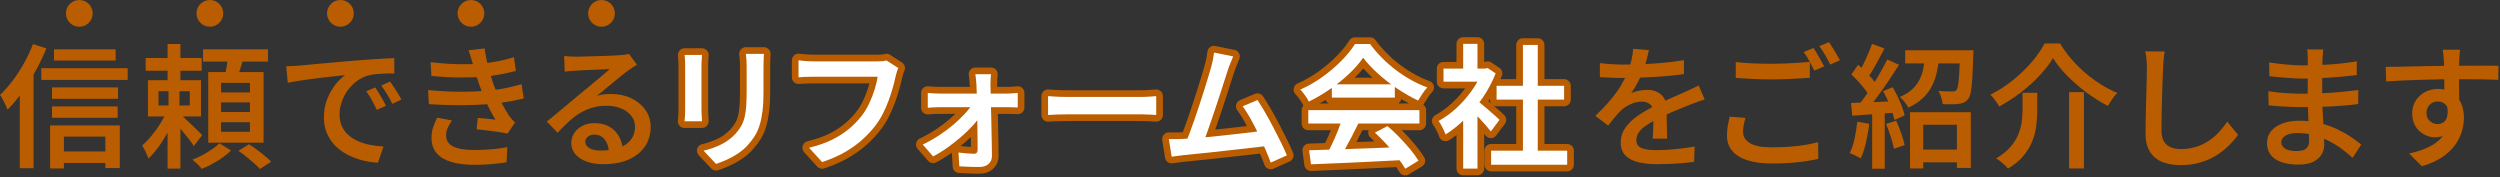
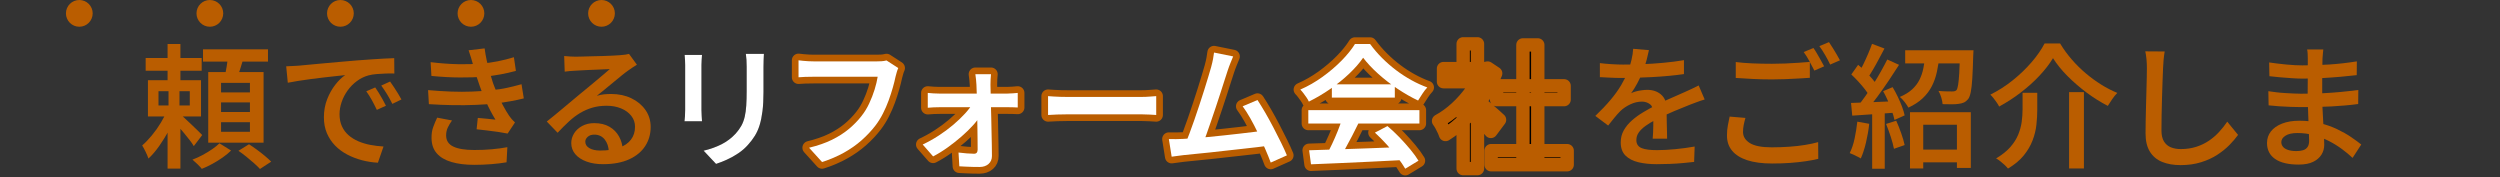
<svg xmlns="http://www.w3.org/2000/svg" width="748" height="53" viewBox="0 0 748 53" fill="none">
  <rect x="0" y="0" width="748" height="53" fill="#333333" stroke="none" />
  <g clip-path="url(#clip0_1_13)">
-     <path d="M9.88 13.199L13.88 14.479C12.97 16.719 11.9 18.959 10.66 21.199C9.42 23.439 8.09 25.549 6.68 27.539C5.27 29.529 3.8 31.279 2.28 32.799C2.15 32.449 1.95 31.999 1.68 31.439C1.41 30.879 1.13 30.319 0.84 29.759C0.55 29.199 0.27 28.749 0 28.399C1.31 27.169 2.57 25.749 3.8 24.119C5.03 22.489 6.16 20.749 7.2 18.879C8.24 17.009 9.13 15.119 9.88 13.199ZM5.92 24.039L10 19.959L10.04 19.999V50.319H5.92V24.039ZM12.36 20.399H38.2V23.919H12.36V20.399ZM15 37.519H35.84V50.279H31.52V40.879H19.12V50.399H15V37.519ZM15.56 26.159H35.32V29.559H15.56V26.159ZM15.56 31.839H35.2V35.239H15.56V31.839ZM16.16 14.759H34.6V18.119H16.16V14.759ZM17.28 45.319H33.6V48.759H17.28V45.319Z" fill="#BA5D00" />
    <path d="M50.1 32.8L52.82 34.08C52.21 35.63 51.45 37.24 50.56 38.92C49.67 40.6 48.69 42.19 47.64 43.68C46.59 45.17 45.51 46.43 44.42 47.44C44.23 46.88 43.95 46.21 43.58 45.44C43.21 44.67 42.86 44.03 42.54 43.52C43.5 42.69 44.47 41.68 45.46 40.48C46.45 39.28 47.35 38.01 48.16 36.66C48.97 35.31 49.62 34.03 50.1 32.8ZM43.58 17.36H60.34V21.16H43.58V17.36ZM44.26 24H60.14V34.84H44.26V24ZM47.42 27.28V31.56H56.78V27.28H47.42ZM50.14 13.16H53.98V26.16H50.14V13.16ZM50.42 25.96H53.7V33.52H53.98V50.44H50.14V33.52H50.42V25.96ZM53.78 34.08C54.1 34.32 54.58 34.73 55.22 35.32C55.86 35.91 56.53 36.54 57.24 37.22C57.95 37.9 58.61 38.53 59.22 39.12C59.83 39.71 60.26 40.13 60.5 40.4L57.98 43.72C57.69 43.19 57.27 42.57 56.72 41.88C56.17 41.19 55.59 40.47 54.98 39.72C54.37 38.97 53.77 38.27 53.18 37.6C52.59 36.93 52.11 36.37 51.74 35.92L53.78 34.08ZM65.66 42.88L69.14 45.04C68.45 45.73 67.61 46.43 66.62 47.12C65.63 47.81 64.6 48.45 63.52 49.04C62.44 49.63 61.39 50.12 60.38 50.52C60.06 50.12 59.63 49.65 59.08 49.12C58.53 48.59 58.03 48.13 57.58 47.76C58.59 47.39 59.61 46.93 60.62 46.38C61.63 45.83 62.59 45.25 63.48 44.64C64.37 44.03 65.1 43.44 65.66 42.88ZM60.74 14.76H80.18V18.44H60.74V14.76ZM62.3 21.56H78.86V42.68H62.3V21.56ZM66.14 24.8V27.64H74.78V24.8H66.14ZM66.14 30.64V33.52H74.78V30.64H66.14ZM66.14 36.56V39.44H74.78V36.56H66.14ZM68.22 16.72L72.9 17.28C72.55 18.48 72.19 19.67 71.8 20.86C71.41 22.05 71.06 23.07 70.74 23.92L67.14 23.24C67.38 22.31 67.6 21.23 67.8 20.02C68 18.81 68.14 17.71 68.22 16.72ZM71.34 45.12L74.5 43.16C75.25 43.64 76.04 44.19 76.88 44.8C77.72 45.41 78.51 46.03 79.26 46.66C80.01 47.29 80.63 47.85 81.14 48.36L77.78 50.56C77.33 50.05 76.74 49.48 76.02 48.84C75.3 48.2 74.53 47.55 73.7 46.88C72.87 46.21 72.09 45.63 71.34 45.12Z" fill="#BA5D00" />
    <path d="M85.63 19.838C86.4 19.808 87.14 19.778 87.83 19.738C88.52 19.698 89.07 19.668 89.47 19.638C90.24 19.558 91.23 19.468 92.43 19.358C93.63 19.248 95 19.128 96.53 18.978C98.06 18.828 99.7 18.688 101.43 18.538C103.16 18.388 104.95 18.238 106.79 18.078C108.2 17.968 109.59 17.868 110.95 17.778C112.31 17.688 113.59 17.608 114.79 17.538C115.99 17.468 117.04 17.428 117.95 17.398L117.99 21.998C117.27 21.968 116.44 21.968 115.49 21.998C114.54 22.028 113.61 22.078 112.69 22.158C111.77 22.238 110.95 22.368 110.23 22.558C108.98 22.908 107.82 23.478 106.75 24.278C105.68 25.078 104.76 26.018 103.99 27.098C103.22 28.178 102.62 29.328 102.21 30.558C101.8 31.788 101.59 32.988 101.59 34.158C101.59 35.548 101.83 36.758 102.31 37.798C102.79 38.838 103.45 39.728 104.29 40.458C105.13 41.188 106.11 41.798 107.23 42.278C108.35 42.758 109.55 43.118 110.83 43.358C112.11 43.598 113.42 43.758 114.75 43.838L113.07 48.678C111.44 48.598 109.85 48.348 108.29 47.938C106.73 47.528 105.26 46.958 103.89 46.238C102.52 45.518 101.31 44.628 100.27 43.558C99.23 42.488 98.41 41.258 97.81 39.858C97.21 38.458 96.91 36.878 96.91 35.118C96.91 33.148 97.24 31.328 97.89 29.678C98.54 28.028 99.36 26.578 100.33 25.338C101.3 24.098 102.28 23.148 103.27 22.478C102.5 22.558 101.56 22.658 100.45 22.778C99.34 22.898 98.15 23.028 96.87 23.178C95.59 23.328 94.3 23.488 92.99 23.658C91.68 23.828 90.44 24.008 89.25 24.198C88.06 24.388 87.02 24.568 86.11 24.758L85.63 19.838ZM112.27 26.158C112.59 26.608 112.95 27.168 113.35 27.818C113.75 28.468 114.14 29.128 114.51 29.798C114.88 30.468 115.2 31.078 115.47 31.638L112.75 32.878C112.24 31.808 111.74 30.828 111.25 29.938C110.76 29.048 110.2 28.168 109.59 27.318L112.27 26.158ZM116.71 24.398C117.03 24.848 117.4 25.388 117.83 26.018C118.26 26.648 118.67 27.288 119.07 27.958C119.47 28.628 119.82 29.228 120.11 29.758L117.39 31.078C116.86 30.008 116.33 29.048 115.81 28.198C115.29 27.348 114.71 26.478 114.07 25.598L116.71 24.398Z" fill="#BA5D00" />
    <path d="M128.08 26.96C130.45 27.17 132.75 27.32 134.96 27.4C137.17 27.48 139.26 27.48 141.22 27.4C143.18 27.32 144.95 27.2 146.52 27.04C148.6 26.85 150.42 26.58 151.98 26.22C153.54 25.86 154.89 25.52 156.04 25.2L156.72 29.44C155.57 29.73 154.27 30.01 152.8 30.28C151.33 30.55 149.79 30.77 148.16 30.96C146.48 31.15 144.55 31.29 142.38 31.38C140.21 31.47 137.92 31.5 135.52 31.46C133.12 31.42 130.72 31.32 128.32 31.16L128.08 26.96ZM128.84 18.6C131.72 18.95 134.41 19.15 136.9 19.2C139.39 19.25 141.68 19.2 143.76 19.04C145.55 18.91 147.27 18.67 148.92 18.34C150.57 18.01 152.19 17.6 153.76 17.12L154.36 21.2C152.95 21.6 151.41 21.95 149.74 22.26C148.07 22.57 146.4 22.8 144.72 22.96C142.67 23.12 140.29 23.19 137.6 23.18C134.91 23.17 132.07 23.01 129.08 22.72L128.84 18.6ZM135.24 36.04C134.76 36.71 134.35 37.4 134 38.12C133.65 38.84 133.48 39.64 133.48 40.52C133.48 42.04 134.19 43.15 135.6 43.84C137.01 44.53 139.12 44.88 141.92 44.88C143.79 44.88 145.54 44.81 147.18 44.66C148.82 44.51 150.36 44.31 151.8 44.04L151.56 48.56C150.17 48.8 148.64 48.99 146.96 49.12C145.28 49.25 143.6 49.32 141.92 49.32C139.28 49.32 137.01 49.04 135.1 48.48C133.19 47.92 131.73 47.06 130.7 45.9C129.67 44.74 129.15 43.24 129.12 41.4C129.09 40.15 129.25 39.03 129.6 38.06C129.95 37.09 130.35 36.13 130.8 35.2L135.24 36.04ZM141.52 19.28C141.33 18.56 141.13 17.85 140.9 17.16C140.67 16.47 140.44 15.76 140.2 15.04L145 14.48C145.16 15.71 145.37 16.93 145.64 18.14C145.91 19.35 146.21 20.53 146.54 21.66C146.87 22.79 147.2 23.87 147.52 24.88C147.87 25.81 148.29 26.87 148.8 28.04C149.31 29.21 149.87 30.37 150.48 31.52C151.09 32.67 151.72 33.72 152.36 34.68C152.6 35.03 152.86 35.36 153.14 35.68C153.42 36 153.73 36.32 154.08 36.64L151.88 39.96C151.13 39.8 150.21 39.64 149.12 39.48C148.03 39.32 146.91 39.17 145.76 39.04C144.61 38.91 143.56 38.79 142.6 38.68L142.96 35.28C143.84 35.36 144.79 35.45 145.82 35.54C146.85 35.63 147.65 35.72 148.24 35.8C147.17 34.04 146.25 32.29 145.46 30.54C144.67 28.79 144.03 27.17 143.52 25.68C143.2 24.75 142.92 23.92 142.68 23.2C142.44 22.48 142.23 21.81 142.06 21.18C141.89 20.55 141.71 19.92 141.52 19.28Z" fill="#BA5D00" />
    <path d="M168.8 16.761C169.33 16.811 169.91 16.861 170.52 16.901C171.13 16.941 171.69 16.961 172.2 16.961C172.63 16.961 173.28 16.951 174.16 16.921C175.04 16.891 176.03 16.871 177.12 16.841C178.21 16.811 179.31 16.791 180.42 16.761C181.53 16.731 182.52 16.691 183.4 16.641C184.28 16.591 184.95 16.551 185.4 16.521C186.15 16.471 186.74 16.411 187.18 16.341C187.62 16.271 187.96 16.201 188.2 16.121L190.56 19.361C190.13 19.631 189.69 19.911 189.24 20.201C188.79 20.491 188.35 20.801 187.92 21.121C187.39 21.491 186.73 21.991 185.96 22.621C185.19 23.251 184.36 23.931 183.48 24.661C182.6 25.391 181.73 26.111 180.88 26.801C180.03 27.491 179.25 28.121 178.56 28.681C179.31 28.441 180.03 28.291 180.74 28.221C181.45 28.151 182.16 28.121 182.88 28.121C185.12 28.121 187.13 28.551 188.9 29.401C190.67 30.251 192.08 31.421 193.12 32.901C194.16 34.381 194.68 36.081 194.68 38.001C194.68 40.111 194.14 42.001 193.06 43.681C191.98 45.361 190.38 46.691 188.26 47.661C186.14 48.631 183.52 49.121 180.4 49.121C178.56 49.121 176.93 48.861 175.5 48.341C174.07 47.821 172.95 47.091 172.14 46.141C171.33 45.191 170.92 44.081 170.92 42.801C170.92 41.761 171.21 40.791 171.78 39.881C172.35 38.971 173.16 38.241 174.2 37.681C175.24 37.121 176.44 36.841 177.8 36.841C179.61 36.841 181.14 37.211 182.38 37.941C183.62 38.671 184.57 39.651 185.24 40.881C185.91 42.111 186.27 43.431 186.32 44.841L182.16 45.441C182.11 43.921 181.69 42.681 180.92 41.721C180.15 40.761 179.11 40.281 177.8 40.281C177 40.281 176.35 40.491 175.86 40.921C175.37 41.351 175.12 41.841 175.12 42.401C175.12 43.201 175.53 43.841 176.34 44.321C177.15 44.801 178.23 45.041 179.56 45.041C181.8 45.041 183.7 44.761 185.26 44.201C186.82 43.641 188 42.831 188.8 41.761C189.6 40.691 190 39.411 190 37.921C190 36.691 189.63 35.611 188.88 34.661C188.13 33.711 187.12 32.971 185.84 32.441C184.56 31.911 183.12 31.641 181.52 31.641C179.92 31.641 178.51 31.831 177.2 32.221C175.89 32.611 174.67 33.151 173.52 33.841C172.37 34.531 171.26 35.381 170.18 36.381C169.1 37.381 167.99 38.491 166.84 39.721L163.6 36.361C164.35 35.771 165.19 35.091 166.12 34.321C167.05 33.551 168 32.761 168.96 31.961C169.92 31.161 170.83 30.401 171.68 29.681C172.53 28.961 173.25 28.361 173.84 27.881C174.4 27.431 175.07 26.881 175.84 26.241C176.61 25.601 177.41 24.931 178.24 24.241C179.07 23.551 179.85 22.891 180.6 22.261C181.35 21.631 181.96 21.111 182.44 20.681C182.04 20.681 181.49 20.701 180.8 20.741C180.11 20.781 179.35 20.811 178.52 20.841C177.69 20.871 176.87 20.901 176.04 20.941C175.21 20.981 174.45 21.021 173.74 21.061C173.03 21.101 172.47 21.131 172.04 21.161C171.53 21.191 171.01 21.221 170.46 21.261C169.91 21.301 169.41 21.361 168.96 21.441L168.8 16.761Z" fill="#BA5D00" />
    <path d="M493.36 15.002C493.2 15.752 492.98 16.692 492.7 17.822C492.42 18.952 492 20.232 491.44 21.642C491.01 22.682 490.5 23.762 489.9 24.882C489.3 26.002 488.68 27.002 488.04 27.882C488.44 27.672 488.93 27.492 489.5 27.342C490.07 27.192 490.66 27.082 491.26 27.002C491.86 26.922 492.4 26.882 492.88 26.882C494.53 26.882 495.91 27.352 497 28.302C498.09 29.252 498.64 30.612 498.64 32.402C498.64 32.932 498.64 33.592 498.66 34.362C498.68 35.132 498.69 35.952 498.7 36.802C498.71 37.652 498.73 38.492 498.76 39.302C498.79 40.112 498.8 40.842 498.8 41.482H494.48C494.53 41.002 494.57 40.432 494.6 39.782C494.63 39.132 494.64 38.432 494.66 37.702C494.68 36.972 494.68 36.272 494.68 35.602V33.802C494.68 32.552 494.33 31.672 493.64 31.162C492.95 30.652 492.16 30.402 491.28 30.402C490.11 30.402 488.94 30.672 487.78 31.222C486.62 31.772 485.64 32.432 484.84 33.202C484.25 33.792 483.67 34.442 483.08 35.162C482.49 35.882 481.85 36.682 481.16 37.562L477.32 34.682C479.08 33.002 480.6 31.402 481.88 29.882C483.16 28.362 484.23 26.872 485.08 25.422C485.93 23.972 486.63 22.562 487.16 21.202C487.56 20.112 487.89 18.992 488.16 17.842C488.43 16.692 488.59 15.612 488.64 14.602L493.36 15.002ZM478.68 18.882C479.72 19.012 480.89 19.122 482.2 19.202C483.51 19.282 484.65 19.322 485.64 19.322C487.4 19.322 489.33 19.282 491.42 19.202C493.51 19.122 495.63 18.982 497.76 18.782C499.89 18.582 501.92 18.322 503.84 18.002V22.162C502.43 22.372 500.91 22.552 499.28 22.702C497.65 22.852 496.01 22.972 494.34 23.062C492.67 23.152 491.07 23.222 489.54 23.262C488.01 23.302 486.63 23.322 485.4 23.322C484.84 23.322 484.18 23.322 483.42 23.302C482.66 23.292 481.87 23.252 481.04 23.202C480.21 23.152 479.43 23.112 478.68 23.082V18.882ZM510.04 29.762C509.64 29.872 509.18 30.012 508.66 30.202C508.14 30.392 507.61 30.582 507.08 30.782C506.55 30.982 506.07 31.162 505.64 31.322C504.31 31.852 502.75 32.492 500.98 33.222C499.21 33.952 497.39 34.802 495.52 35.762C494.27 36.402 493.2 37.042 492.32 37.682C491.44 38.322 490.77 38.982 490.3 39.662C489.83 40.342 489.6 41.082 489.6 41.882C489.6 42.492 489.73 43.002 490 43.402C490.27 43.802 490.67 44.112 491.2 44.322C491.73 44.532 492.39 44.692 493.16 44.782C493.93 44.872 494.81 44.922 495.8 44.922C497.45 44.922 499.3 44.822 501.34 44.622C503.38 44.422 505.28 44.162 507.04 43.842L506.88 48.442C505.97 48.552 504.87 48.662 503.58 48.782C502.29 48.902 500.95 48.992 499.58 49.042C498.21 49.092 496.91 49.122 495.68 49.122C493.65 49.122 491.82 48.932 490.2 48.542C488.57 48.152 487.29 47.492 486.34 46.542C485.39 45.592 484.92 44.282 484.92 42.602C484.92 41.272 485.23 40.062 485.84 38.982C486.45 37.902 487.27 36.912 488.28 36.022C489.29 35.132 490.4 34.322 491.62 33.602C492.83 32.882 494.03 32.212 495.2 31.602C496.45 30.962 497.6 30.412 498.64 29.942C499.68 29.472 500.65 29.052 501.54 28.662C502.43 28.272 503.29 27.892 504.12 27.522C504.84 27.202 505.54 26.882 506.22 26.562C506.9 26.242 507.57 25.912 508.24 25.562L510.04 29.762Z" fill="#BA5D00" />
    <path d="M522.23 35.282C522.02 36.032 521.84 36.742 521.71 37.422C521.58 38.102 521.51 38.792 521.51 39.482C521.51 40.842 522.19 41.952 523.55 42.802C524.91 43.652 527.08 44.082 530.07 44.082C531.88 44.082 533.64 44.022 535.33 43.902C537.02 43.782 538.61 43.602 540.09 43.362C541.57 43.122 542.87 42.842 543.99 42.522L544.03 47.522C542.94 47.792 541.68 48.032 540.25 48.242C538.82 48.452 537.27 48.622 535.59 48.742C533.91 48.862 532.12 48.922 530.23 48.922C527.27 48.922 524.79 48.592 522.79 47.942C520.79 47.292 519.28 46.342 518.25 45.102C517.22 43.862 516.71 42.352 516.71 40.562C516.71 39.442 516.8 38.402 516.99 37.442C517.18 36.482 517.35 35.632 517.51 34.882L522.23 35.282ZM519.34 18.562C520.81 18.752 522.45 18.882 524.28 18.962C526.11 19.042 528.06 19.082 530.14 19.082C531.45 19.082 532.78 19.052 534.14 19.002C535.5 18.952 536.82 18.872 538.1 18.782C539.38 18.692 540.51 18.602 541.5 18.522V23.282C540.59 23.332 539.49 23.402 538.2 23.482C536.91 23.562 535.56 23.632 534.16 23.682C532.76 23.732 531.43 23.762 530.18 23.762C528.1 23.762 526.17 23.712 524.4 23.622C522.63 23.532 520.94 23.432 519.34 23.322V18.562ZM542.58 14.362C542.93 14.842 543.29 15.412 543.68 16.082C544.07 16.752 544.45 17.412 544.82 18.082C545.19 18.752 545.51 19.332 545.78 19.842L542.86 21.122C542.43 20.292 541.93 19.352 541.36 18.282C540.79 17.212 540.22 16.312 539.66 15.562L542.58 14.362ZM547.23 12.602C547.58 13.112 547.96 13.692 548.37 14.362C548.78 15.032 549.18 15.692 549.57 16.342C549.96 16.992 550.27 17.562 550.51 18.042L547.59 19.322C547.19 18.472 546.69 17.522 546.09 16.482C545.49 15.442 544.91 14.552 544.35 13.802L547.23 12.602Z" fill="#BA5D00" />
    <path d="M555.711 36.401L559.271 37.041C559.061 38.961 558.731 40.851 558.291 42.701C557.851 44.551 557.331 46.121 556.751 47.401C556.481 47.241 556.151 47.061 555.751 46.861C555.351 46.661 554.941 46.461 554.531 46.261C554.121 46.061 553.751 45.911 553.431 45.801C554.041 44.601 554.531 43.161 554.891 41.481C555.251 39.801 555.521 38.111 555.711 36.401ZM553.831 30.801C555.641 30.751 557.801 30.671 560.311 30.561C562.821 30.451 565.361 30.351 567.951 30.241L567.911 33.641C565.481 33.831 563.071 34.001 560.671 34.161C558.271 34.321 556.111 34.471 554.191 34.601L553.831 30.801ZM553.911 22.281L555.951 19.401C556.671 19.991 557.401 20.651 558.151 21.401C558.901 22.151 559.581 22.891 560.211 23.621C560.831 24.351 561.321 25.011 561.671 25.601L559.431 28.921C559.111 28.281 558.641 27.571 558.031 26.781C557.411 25.991 556.751 25.211 556.031 24.421C555.311 23.631 554.601 22.921 553.911 22.281ZM564.671 17.801L568.191 19.401C567.231 20.921 566.181 22.521 565.051 24.201C563.921 25.881 562.781 27.491 561.651 29.021C560.521 30.551 559.441 31.911 558.431 33.081L555.911 31.681C556.661 30.771 557.431 29.751 558.231 28.601C559.031 27.451 559.821 26.251 560.611 25.001C561.401 23.751 562.141 22.501 562.831 21.261C563.521 20.021 564.141 18.871 564.671 17.801ZM560.111 13.121L563.831 14.521C563.301 15.511 562.741 16.551 562.171 17.641C561.601 18.731 561.021 19.771 560.451 20.741C559.881 21.711 559.331 22.571 558.831 23.321L555.951 22.081C556.461 21.281 556.961 20.361 557.471 19.321C557.981 18.281 558.461 17.211 558.931 16.121C559.401 15.031 559.791 14.031 560.111 13.121ZM560.151 32.641H563.911V50.481H560.151V32.641ZM563.431 27.281L566.271 26.081C566.801 26.961 567.321 27.911 567.811 28.941C568.301 29.971 568.731 30.961 569.091 31.921C569.451 32.881 569.711 33.751 569.871 34.521L566.831 35.881C566.671 35.111 566.421 34.231 566.071 33.241C565.721 32.251 565.321 31.231 564.871 30.181C564.411 29.131 563.941 28.161 563.431 27.281ZM564.311 37.081L567.351 36.121C567.861 37.241 568.351 38.481 568.831 39.841C569.311 41.201 569.661 42.391 569.871 43.401L566.671 44.521C566.481 43.511 566.161 42.311 565.711 40.921C565.251 39.531 564.791 38.251 564.311 37.081ZM576.031 16.601H580.271C580.111 18.281 579.861 19.891 579.531 21.441C579.201 22.991 578.701 24.421 578.031 25.741C577.361 27.061 576.461 28.271 575.311 29.361C574.161 30.451 572.721 31.401 570.991 32.201C570.721 31.691 570.341 31.131 569.851 30.501C569.361 29.871 568.881 29.371 568.431 29.001C569.951 28.361 571.181 27.601 572.131 26.721C573.081 25.841 573.811 24.871 574.331 23.821C574.851 22.771 575.231 21.631 575.471 20.421C575.711 19.211 575.901 17.931 576.031 16.601ZM570.031 15.041H588.431V18.961H570.031V15.041ZM571.471 33.561H589.671V50.241H585.511V37.321H575.431V50.401H571.471V33.561ZM573.471 44.761H587.551V48.561H573.471V44.761ZM586.471 15.041H590.471C590.441 15.841 590.421 16.361 590.391 16.601C590.311 19.401 590.221 21.691 590.111 23.461C590.001 25.231 589.851 26.601 589.651 27.561C589.451 28.521 589.191 29.211 588.871 29.641C588.471 30.121 588.051 30.461 587.611 30.661C587.171 30.861 586.631 31.001 585.991 31.081C585.481 31.161 584.801 31.201 583.951 31.201C583.101 31.201 582.191 31.191 581.231 31.161C581.181 30.551 581.041 29.871 580.811 29.121C580.581 28.371 580.311 27.731 579.991 27.201C580.841 27.281 581.651 27.331 582.411 27.341C583.171 27.351 583.721 27.361 584.071 27.361C584.391 27.361 584.641 27.331 584.831 27.281C585.021 27.231 585.201 27.121 585.391 26.961C585.581 26.691 585.741 26.171 585.871 25.381C586.001 24.591 586.121 23.411 586.211 21.841C586.301 20.271 586.391 18.201 586.471 15.641V15.041Z" fill="#BA5D00" />
    <path d="M614.26 17.4C613.22 19.13 611.87 20.88 610.22 22.64C608.57 24.4 606.71 26.07 604.64 27.66C602.57 29.25 600.41 30.65 598.14 31.88C597.98 31.53 597.75 31.14 597.44 30.7C597.13 30.26 596.82 29.83 596.48 29.4C596.15 28.97 595.82 28.61 595.5 28.32C597.87 27.15 600.11 25.71 602.22 24.02C604.33 22.33 606.21 20.52 607.86 18.6C609.51 16.68 610.81 14.81 611.74 13H616.38C617.39 14.68 618.55 16.27 619.86 17.78C621.16 19.29 622.56 20.67 624.04 21.92C625.52 23.17 627.06 24.3 628.66 25.3C630.26 26.3 631.87 27.13 633.5 27.8C632.97 28.33 632.46 28.95 631.98 29.66C631.5 30.37 631.06 31.04 630.66 31.68C628.53 30.59 626.42 29.27 624.34 27.72C622.26 26.17 620.34 24.51 618.58 22.74C616.82 20.97 615.38 19.19 614.26 17.4ZM605.15 27.76H609.55V32.92C609.55 34.33 609.46 35.81 609.29 37.36C609.12 38.91 608.74 40.45 608.15 42C607.56 43.55 606.69 45.04 605.53 46.48C604.37 47.92 602.79 49.24 600.79 50.44C600.55 50.12 600.22 49.77 599.81 49.38C599.4 48.99 598.96 48.62 598.51 48.26C598.06 47.9 597.63 47.61 597.23 47.4C599.02 46.33 600.44 45.2 601.49 44C602.54 42.8 603.33 41.56 603.85 40.28C604.37 39 604.72 37.73 604.89 36.48C605.06 35.23 605.15 34 605.15 32.8V27.76ZM619.07 27.56H623.51V50.4H619.07V27.56Z" fill="#BA5D00" />
    <path d="M647.67 15.403C647.54 16.173 647.43 17.003 647.35 17.883C647.27 18.763 647.22 19.593 647.19 20.363C647.14 21.453 647.08 22.793 647.03 24.383C646.98 25.973 646.92 27.643 646.87 29.403C646.82 31.163 646.78 32.893 646.75 34.583C646.72 36.273 646.71 37.773 646.71 39.083C646.71 40.393 646.96 41.533 647.47 42.343C647.98 43.153 648.66 43.733 649.53 44.083C650.4 44.433 651.39 44.603 652.51 44.603C654.19 44.603 655.73 44.373 657.13 43.923C658.53 43.473 659.79 42.863 660.91 42.103C662.03 41.343 663.04 40.473 663.95 39.483C664.86 38.493 665.67 37.473 666.39 36.403L669.63 40.363C668.96 41.293 668.11 42.293 667.09 43.343C666.06 44.393 664.84 45.383 663.43 46.303C662.02 47.223 660.39 47.973 658.55 48.543C656.71 49.113 654.67 49.403 652.43 49.403C650.32 49.403 648.48 49.083 646.91 48.443C645.34 47.803 644.12 46.783 643.25 45.383C642.38 43.983 641.95 42.163 641.95 39.923C641.95 38.833 641.96 37.573 641.99 36.143C642.02 34.713 642.05 33.243 642.09 31.723C642.13 30.203 642.17 28.713 642.21 27.243C642.25 25.783 642.28 24.443 642.31 23.243C642.34 22.043 642.35 21.083 642.35 20.363C642.35 19.453 642.31 18.573 642.23 17.723C642.15 16.873 642.03 16.083 641.87 15.363L647.67 15.403Z" fill="#BA5D00" />
    <path d="M695.13 14.801C695.1 15.171 695.06 15.591 695.01 16.061C694.96 16.531 694.92 17.031 694.89 17.561C694.89 18.071 694.88 18.751 694.85 19.621C694.82 20.491 694.81 21.441 694.81 22.481V28.441C694.81 29.611 694.84 30.901 694.89 32.301C694.94 33.701 695.02 35.101 695.11 36.501C695.2 37.901 695.28 39.191 695.33 40.381C695.38 41.571 695.41 42.551 695.41 43.321C695.41 44.391 695.14 45.371 694.59 46.261C694.04 47.151 693.21 47.871 692.09 48.421C690.97 48.971 689.53 49.241 687.77 49.241C684.68 49.241 682.32 48.681 680.71 47.561C679.1 46.441 678.29 44.851 678.29 42.801C678.29 41.471 678.68 40.311 679.45 39.321C680.22 38.331 681.34 37.551 682.79 36.981C684.24 36.411 685.97 36.121 687.97 36.121C690.13 36.121 692.16 36.351 694.05 36.821C695.94 37.291 697.68 37.891 699.25 38.641C700.82 39.391 702.22 40.171 703.43 41.001C704.64 41.831 705.66 42.571 706.49 43.241L703.89 47.241C702.96 46.361 701.9 45.481 700.71 44.601C699.52 43.721 698.23 42.921 696.83 42.201C695.43 41.481 693.94 40.901 692.37 40.461C690.8 40.021 689.13 39.801 687.37 39.801C685.82 39.801 684.64 40.071 683.81 40.601C682.98 41.131 682.57 41.771 682.57 42.521C682.57 43.051 682.74 43.521 683.07 43.921C683.4 44.321 683.91 44.631 684.59 44.861C685.27 45.091 686.12 45.201 687.13 45.201C687.88 45.201 688.53 45.111 689.09 44.941C689.65 44.771 690.09 44.451 690.41 44.001C690.73 43.551 690.89 42.921 690.89 42.121C690.89 41.481 690.86 40.591 690.81 39.461C690.76 38.331 690.71 37.091 690.67 35.741C690.63 34.391 690.58 33.071 690.53 31.781C690.48 30.491 690.45 29.371 690.45 28.441C690.45 27.511 690.45 26.521 690.47 25.481C690.48 24.441 690.49 23.421 690.49 22.421V17.441C690.49 17.071 690.48 16.611 690.45 16.081C690.42 15.551 690.37 15.121 690.29 14.801H695.13ZM678.69 27.281C679.36 27.391 680.13 27.491 681.01 27.601C681.89 27.711 682.8 27.791 683.73 27.841C684.66 27.891 685.54 27.941 686.37 27.981C687.2 28.021 687.89 28.041 688.45 28.041C690.77 28.041 692.91 27.991 694.87 27.901C696.83 27.811 698.7 27.671 700.47 27.501C702.24 27.331 703.96 27.131 705.61 26.921L705.57 31.121C704.21 31.311 702.88 31.451 701.57 31.561C700.26 31.671 698.94 31.761 697.61 31.841C696.28 31.921 694.86 31.971 693.35 32.001C691.84 32.031 690.2 32.041 688.41 32.041C687.61 32.041 686.62 32.021 685.45 31.981C684.28 31.941 683.1 31.881 681.91 31.801C680.72 31.721 679.68 31.631 678.77 31.521L678.69 27.281ZM678.93 18.681C679.62 18.791 680.41 18.891 681.29 19.001C682.17 19.111 683.08 19.211 684.01 19.301C684.94 19.391 685.83 19.461 686.67 19.501C687.51 19.541 688.25 19.561 688.89 19.561C691.56 19.561 694.23 19.471 696.91 19.301C699.59 19.131 702.34 18.811 705.17 18.361L705.13 22.481C703.74 22.641 702.16 22.801 700.39 22.961C698.62 23.121 696.75 23.251 694.79 23.361C692.83 23.471 690.88 23.521 688.93 23.521C688.07 23.521 687.04 23.481 685.81 23.401C684.58 23.321 683.36 23.231 682.13 23.121C680.9 23.011 679.86 22.911 679.01 22.801L678.93 18.681Z" fill="#BA5D00" />
-     <path d="M713.811 20.003C714.981 20.003 716.301 19.993 717.751 19.963C719.201 19.933 720.741 19.903 722.351 19.863C723.961 19.823 725.561 19.793 727.151 19.763C728.741 19.733 730.231 19.713 731.631 19.703C733.031 19.693 734.281 19.683 735.371 19.683C736.461 19.683 737.571 19.683 738.771 19.663C739.971 19.653 741.141 19.643 742.271 19.643C743.401 19.643 744.441 19.643 745.371 19.663C746.301 19.673 747.021 19.683 747.531 19.683L747.491 23.883C746.291 23.833 744.681 23.783 742.671 23.743C740.661 23.703 738.181 23.683 735.251 23.683C733.461 23.683 731.631 23.703 729.751 23.743C727.871 23.783 726.001 23.833 724.151 23.883C722.301 23.933 720.511 24.003 718.791 24.083C717.071 24.163 715.451 24.253 713.931 24.363L713.811 20.003ZM735.291 31.803C735.291 33.853 735.021 35.573 734.491 36.943C733.961 38.313 733.201 39.353 732.211 40.043C731.221 40.733 730.001 41.083 728.531 41.083C727.751 41.083 726.961 40.933 726.151 40.623C725.341 40.313 724.601 39.863 723.931 39.263C723.261 38.663 722.731 37.913 722.331 37.023C721.931 36.133 721.731 35.093 721.731 33.923C721.731 32.453 722.081 31.173 722.791 30.083C723.501 28.993 724.441 28.133 725.611 27.523C726.781 26.913 728.061 26.603 729.451 26.603C731.161 26.603 732.581 26.983 733.731 27.743C734.881 28.503 735.741 29.533 736.331 30.823C736.921 32.113 737.211 33.593 737.211 35.243C737.211 36.553 737.001 37.913 736.591 39.323C736.181 40.733 735.491 42.103 734.531 43.423C733.571 44.743 732.281 45.953 730.671 47.043C729.061 48.133 727.041 49.033 724.611 49.723L720.811 45.923C722.541 45.553 724.141 45.073 725.591 44.483C727.041 43.893 728.311 43.153 729.391 42.263C730.471 41.373 731.301 40.293 731.891 39.043C732.481 37.793 732.771 36.293 732.771 34.563C732.771 33.123 732.441 32.063 731.791 31.383C731.141 30.703 730.331 30.363 729.371 30.363C728.811 30.363 728.271 30.493 727.751 30.763C727.231 31.033 726.811 31.423 726.491 31.943C726.171 32.463 726.011 33.093 726.011 33.843C726.011 34.853 726.351 35.653 727.031 36.243C727.711 36.833 728.491 37.123 729.371 37.123C730.091 37.123 730.711 36.913 731.231 36.503C731.751 36.093 732.101 35.413 732.271 34.463C732.441 33.513 732.341 32.283 731.971 30.763L735.291 31.803ZM736.051 14.883C736.021 15.073 735.991 15.383 735.951 15.823C735.911 16.263 735.881 16.703 735.851 17.123C735.821 17.553 735.811 17.853 735.811 18.043C735.781 18.573 735.761 19.293 735.751 20.183C735.741 21.073 735.731 22.063 735.731 23.143C735.731 24.223 735.731 25.313 735.751 26.403C735.761 27.493 735.781 28.523 735.791 29.483C735.801 30.443 735.811 31.243 735.811 31.883L731.371 30.243V28.323C731.371 27.493 731.371 26.583 731.351 25.583C731.331 24.583 731.321 23.593 731.311 22.603C731.301 21.613 731.281 20.723 731.271 19.923C731.261 19.123 731.241 18.513 731.211 18.083C731.161 17.363 731.101 16.703 731.031 16.103C730.961 15.503 730.901 15.093 730.851 14.883H736.051Z" fill="#BA5D00" />
    <path d="M210.04 16.441C210.01 16.891 209.98 17.361 209.94 17.841C209.9 18.321 209.88 18.851 209.88 19.441V32.921C209.88 33.431 209.9 34.001 209.94 34.641C209.98 35.281 210.01 35.831 210.04 36.281H204.8C204.85 35.931 204.9 35.431 204.94 34.781C204.98 34.131 205 33.491 205 32.881V19.441C205 19.091 204.99 18.621 204.96 18.021C204.93 17.421 204.89 16.891 204.84 16.441H210.04ZM228.56 16.121C228.53 16.651 228.51 17.241 228.48 17.881C228.45 18.521 228.44 19.211 228.44 19.961V27.481C228.44 29.691 228.34 31.611 228.14 33.221C227.94 34.831 227.65 36.241 227.28 37.441C226.91 38.641 226.43 39.701 225.86 40.621C225.29 41.541 224.63 42.411 223.88 43.241C223.03 44.231 222.03 45.101 220.9 45.861C219.77 46.621 218.62 47.261 217.46 47.781C216.3 48.301 215.23 48.721 214.24 49.041L210.52 45.081C212.47 44.631 214.25 43.991 215.86 43.181C217.47 42.371 218.89 41.291 220.12 39.961C220.81 39.191 221.38 38.401 221.82 37.601C222.26 36.801 222.59 35.911 222.82 34.921C223.05 33.931 223.2 32.811 223.28 31.561C223.36 30.311 223.4 28.851 223.4 27.201V19.961C223.4 19.211 223.38 18.521 223.34 17.881C223.3 17.241 223.24 16.651 223.16 16.121H228.56Z" fill="black" />
    <path d="M268.76 20.363C268.6 20.713 268.45 21.113 268.32 21.563C268.19 22.013 268.07 22.453 267.96 22.883C267.75 23.893 267.47 25.013 267.12 26.243C266.77 27.473 266.36 28.743 265.88 30.063C265.4 31.383 264.83 32.683 264.18 33.963C263.53 35.243 262.79 36.433 261.96 37.523C260.76 39.093 259.37 40.573 257.8 41.963C256.23 43.353 254.46 44.593 252.5 45.683C250.54 46.773 248.36 47.713 245.96 48.483L242.08 44.203C244.72 43.563 247 42.773 248.92 41.823C250.84 40.873 252.52 39.803 253.96 38.603C255.4 37.403 256.65 36.123 257.72 34.763C258.63 33.613 259.41 32.353 260.06 30.963C260.71 29.573 261.25 28.193 261.68 26.803C262.11 25.413 262.41 24.133 262.6 22.963H243.44C242.56 22.963 241.71 22.973 240.9 23.003C240.09 23.033 239.43 23.073 238.92 23.123V18.043C239.32 18.093 239.79 18.153 240.32 18.203C240.85 18.253 241.4 18.293 241.96 18.323C242.52 18.353 243.01 18.363 243.44 18.363H262.4C262.77 18.363 263.22 18.353 263.74 18.323C264.26 18.293 264.76 18.213 265.24 18.083L268.76 20.363Z" fill="black" />
    <path d="M276.069 43.239C277.669 42.489 279.249 41.609 280.809 40.599C282.369 39.589 283.829 38.509 285.189 37.359C286.549 36.209 287.739 35.069 288.769 33.939C289.799 32.809 290.589 31.749 291.149 30.759H293.469L293.549 34.239C293.019 35.199 292.239 36.249 291.229 37.379C290.219 38.509 289.039 39.659 287.709 40.819C286.379 41.979 284.979 43.079 283.529 44.119C282.079 45.159 280.629 46.049 279.189 46.799L276.069 43.239ZM277.589 27.799C278.069 27.849 278.639 27.899 279.289 27.939C279.939 27.979 280.519 27.999 281.029 27.999H301.389C301.899 27.999 302.459 27.969 303.089 27.919C303.719 27.869 304.189 27.829 304.509 27.799V32.159C304.079 32.129 303.589 32.109 303.029 32.099C302.469 32.089 301.989 32.079 301.589 32.079H281.149C280.589 32.079 279.989 32.089 279.349 32.119C278.709 32.149 278.119 32.189 277.589 32.239V27.799ZM296.509 22.199C296.459 22.649 296.419 23.159 296.389 23.719C296.359 24.279 296.349 24.829 296.349 25.359C296.379 26.129 296.399 27.059 296.409 28.139C296.419 29.219 296.449 30.379 296.489 31.619C296.529 32.859 296.559 34.149 296.589 35.479C296.619 36.809 296.639 38.139 296.669 39.459C296.699 40.779 296.719 42.049 296.749 43.279C296.779 44.509 296.789 45.639 296.789 46.679C296.789 47.669 296.449 48.459 295.769 49.059C295.089 49.659 294.199 49.959 293.109 49.959C292.519 49.959 291.859 49.959 291.129 49.939C290.399 49.929 289.679 49.899 288.969 49.859C288.259 49.819 287.619 49.789 287.029 49.759L286.789 45.639C287.589 45.749 288.429 45.829 289.309 45.899C290.189 45.969 290.899 45.999 291.429 45.999C291.799 45.999 292.079 45.889 292.249 45.679C292.419 45.469 292.509 45.159 292.509 44.759C292.509 44.009 292.509 43.129 292.489 42.099C292.479 41.069 292.459 39.969 292.449 38.779C292.439 37.589 292.419 36.379 292.389 35.139C292.359 33.899 292.339 32.679 292.329 31.479C292.319 30.279 292.289 29.149 292.249 28.099C292.209 27.049 292.179 26.129 292.149 25.359C292.119 24.909 292.079 24.389 292.029 23.819C291.979 23.249 291.909 22.709 291.829 22.199H296.509Z" fill="black" />
    <path d="M313.58 28.762C314.03 28.792 314.61 28.832 315.32 28.882C316.03 28.932 316.77 28.972 317.54 28.982C318.31 28.992 319.05 29.002 319.74 29.002H341.38C342.34 29.002 343.21 28.972 344 28.902C344.79 28.832 345.43 28.792 345.94 28.762V34.402C345.49 34.372 344.83 34.332 343.96 34.282C343.09 34.232 342.23 34.202 341.38 34.202H319.74C318.62 34.202 317.49 34.222 316.36 34.262C315.23 34.302 314.3 34.352 313.58 34.402V28.762Z" fill="black" />
-     <path d="M353.92 41.563C354.85 41.513 355.98 41.433 357.3 41.343C358.62 41.253 360.04 41.133 361.56 40.983C363.08 40.833 364.64 40.673 366.24 40.503C367.84 40.333 369.4 40.153 370.92 39.983C372.44 39.813 373.85 39.643 375.14 39.483C376.43 39.323 377.53 39.173 378.44 39.043L379.56 43.603C378.6 43.733 377.43 43.883 376.06 44.043C374.69 44.203 373.21 44.373 371.62 44.543C370.03 44.713 368.41 44.893 366.76 45.083C365.11 45.273 363.49 45.453 361.92 45.623C360.35 45.793 358.89 45.943 357.56 46.063C356.23 46.183 355.11 46.293 354.2 46.403C353.69 46.453 353.12 46.533 352.48 46.623C351.84 46.713 351.2 46.803 350.56 46.883L349.72 41.603C350.39 41.633 351.1 41.633 351.86 41.623C352.62 41.613 353.31 41.593 353.92 41.563ZM368.96 16.883C368.72 17.473 368.46 18.103 368.18 18.783C367.9 19.463 367.61 20.243 367.32 21.123C367.08 21.843 366.77 22.793 366.4 23.963C366.03 25.133 365.61 26.423 365.16 27.823C364.71 29.223 364.23 30.663 363.74 32.143C363.25 33.623 362.76 35.053 362.28 36.443C361.8 37.833 361.36 39.093 360.96 40.223C360.56 41.353 360.21 42.253 359.92 42.923L354.64 43.123C354.99 42.273 355.39 41.233 355.86 40.003C356.33 38.773 356.81 37.433 357.32 35.963C357.83 34.493 358.33 32.993 358.84 31.463C359.35 29.933 359.83 28.443 360.28 27.003C360.73 25.563 361.14 24.243 361.5 23.043C361.86 21.843 362.15 20.873 362.36 20.123C362.63 19.133 362.82 18.313 362.94 17.663C363.06 17.013 363.16 16.363 363.24 15.723L368.96 16.883ZM376.24 29.923C376.96 31.013 377.73 32.273 378.56 33.703C379.39 35.133 380.21 36.623 381.02 38.183C381.83 39.743 382.59 41.243 383.3 42.683C384.01 44.123 384.59 45.393 385.04 46.483L380.2 48.643C379.77 47.473 379.23 46.113 378.56 44.583C377.89 43.053 377.18 41.483 376.42 39.883C375.66 38.283 374.88 36.773 374.08 35.363C373.28 33.953 372.52 32.763 371.8 31.803L376.24 29.923Z" fill="black" />
+     <path d="M353.92 41.563C354.85 41.513 355.98 41.433 357.3 41.343C358.62 41.253 360.04 41.133 361.56 40.983C363.08 40.833 364.64 40.673 366.24 40.503C367.84 40.333 369.4 40.153 370.92 39.983C372.44 39.813 373.85 39.643 375.14 39.483C376.43 39.323 377.53 39.173 378.44 39.043L379.56 43.603C378.6 43.733 377.43 43.883 376.06 44.043C374.69 44.203 373.21 44.373 371.62 44.543C370.03 44.713 368.41 44.893 366.76 45.083C365.11 45.273 363.49 45.453 361.92 45.623C360.35 45.793 358.89 45.943 357.56 46.063C356.23 46.183 355.11 46.293 354.2 46.403C353.69 46.453 353.12 46.533 352.48 46.623C351.84 46.713 351.2 46.803 350.56 46.883L349.72 41.603C350.39 41.633 351.1 41.633 351.86 41.623C352.62 41.613 353.31 41.593 353.92 41.563ZM368.96 16.883C368.72 17.473 368.46 18.103 368.18 18.783C367.9 19.463 367.61 20.243 367.32 21.123C367.08 21.843 366.77 22.793 366.4 23.963C366.03 25.133 365.61 26.423 365.16 27.823C364.71 29.223 364.23 30.663 363.74 32.143C363.25 33.623 362.76 35.053 362.28 36.443C361.8 37.833 361.36 39.093 360.96 40.223C360.56 41.353 360.21 42.253 359.92 42.923L354.64 43.123C354.99 42.273 355.39 41.233 355.86 40.003C356.33 38.773 356.81 37.433 357.32 35.963C359.35 29.933 359.83 28.443 360.28 27.003C360.73 25.563 361.14 24.243 361.5 23.043C361.86 21.843 362.15 20.873 362.36 20.123C362.63 19.133 362.82 18.313 362.94 17.663C363.06 17.013 363.16 16.363 363.24 15.723L368.96 16.883ZM376.24 29.923C376.96 31.013 377.73 32.273 378.56 33.703C379.39 35.133 380.21 36.623 381.02 38.183C381.83 39.743 382.59 41.243 383.3 42.683C384.01 44.123 384.59 45.393 385.04 46.483L380.2 48.643C379.77 47.473 379.23 46.113 378.56 44.583C377.89 43.053 377.18 41.483 376.42 39.883C375.66 38.283 374.88 36.773 374.08 35.363C373.28 33.953 372.52 32.763 371.8 31.803L376.24 29.923Z" fill="black" />
    <path d="M407.85 17.28C406.78 18.83 405.4 20.41 403.71 22.02C402.02 23.63 400.13 25.16 398.05 26.6C395.97 28.04 393.82 29.31 391.61 30.4C391.45 30.03 391.22 29.63 390.93 29.2C390.64 28.77 390.33 28.35 390.01 27.92C389.69 27.49 389.37 27.12 389.05 26.8C391.37 25.79 393.58 24.52 395.69 23C397.8 21.48 399.7 19.86 401.39 18.14C403.08 16.42 404.42 14.76 405.41 13.16H409.93C411 14.63 412.19 16.02 413.51 17.34C414.83 18.66 416.23 19.88 417.71 21C419.19 22.12 420.72 23.11 422.29 23.98C423.86 24.85 425.45 25.57 427.05 26.16C426.54 26.69 426.06 27.32 425.59 28.04C425.12 28.76 424.69 29.44 424.29 30.08C422.26 29.12 420.21 27.95 418.13 26.56C416.05 25.17 414.12 23.67 412.33 22.06C410.54 20.45 409.05 18.85 407.85 17.28ZM391.45 32.96H424.69V36.96H391.45V32.96ZM391.69 44.96C394.06 44.88 396.81 44.79 399.93 44.7C403.05 44.61 406.34 44.49 409.81 44.36C413.28 44.23 416.7 44.09 420.09 43.96L419.97 47.88C416.66 48.07 413.34 48.23 409.99 48.38C406.64 48.53 403.45 48.67 400.41 48.82C397.37 48.97 394.65 49.08 392.25 49.16L391.69 44.96ZM401.57 35.56L406.45 36.88C405.84 38.13 405.19 39.42 404.51 40.74C403.83 42.06 403.15 43.33 402.47 44.54C401.79 45.75 401.14 46.83 400.53 47.76L396.77 46.52C397.36 45.51 397.95 44.37 398.55 43.1C399.15 41.83 399.72 40.53 400.25 39.2C400.78 37.87 401.22 36.65 401.57 35.56ZM398.49 25.24H417.33V29.2H398.49V25.24ZM411.37 39.68L415.13 37.72C416.36 38.76 417.56 39.89 418.73 41.1C419.9 42.31 420.99 43.53 421.99 44.74C422.99 45.95 423.8 47.07 424.41 48.08L420.45 50.48C419.86 49.47 419.08 48.33 418.11 47.06C417.14 45.79 416.06 44.51 414.89 43.22C413.72 41.93 412.54 40.75 411.37 39.68Z" fill="black" />
    <path d="M443.5 20.521H444.34L445.1 20.361L447.5 21.961C446.49 24.521 445.19 26.961 443.6 29.281C442.01 31.601 440.26 33.701 438.34 35.581C436.42 37.461 434.47 39.011 432.5 40.241C432.37 39.841 432.18 39.381 431.94 38.861C431.7 38.341 431.45 37.841 431.18 37.361C430.91 36.881 430.66 36.491 430.42 36.201C432.26 35.211 434.03 33.931 435.74 32.361C437.45 30.791 438.98 29.051 440.34 27.141C441.7 25.231 442.75 23.291 443.5 21.321V20.521ZM431.9 20.521H445.06V24.441H431.9V20.521ZM437.78 13.121H442.06V22.361H437.78V13.121ZM437.78 33.721L442.06 28.641V50.441H437.78V33.721ZM441.62 29.841C441.97 30.081 442.47 30.471 443.14 31.021C443.81 31.571 444.51 32.171 445.26 32.821C446.01 33.471 446.69 34.071 447.32 34.621C447.95 35.171 448.39 35.571 448.66 35.841L446.06 39.321C445.69 38.841 445.21 38.261 444.62 37.581C444.03 36.901 443.41 36.211 442.74 35.501C442.07 34.791 441.43 34.131 440.82 33.501C440.21 32.871 439.69 32.361 439.26 31.961L441.62 29.841ZM446.14 45.081H468.9V49.281H446.14V45.081ZM447.78 25.681H467.98V29.801H447.78V25.681ZM455.66 13.441H460.1V47.121H455.66V13.441Z" fill="black" />
-     <path d="M210.04 16.441C210.01 16.891 209.98 17.361 209.94 17.841C209.9 18.321 209.88 18.851 209.88 19.441V32.921C209.88 33.431 209.9 34.001 209.94 34.641C209.98 35.281 210.01 35.831 210.04 36.281H204.8C204.85 35.931 204.9 35.431 204.94 34.781C204.98 34.131 205 33.491 205 32.881V19.441C205 19.091 204.99 18.621 204.96 18.021C204.93 17.421 204.89 16.891 204.84 16.441H210.04ZM228.56 16.121C228.53 16.651 228.51 17.241 228.48 17.881C228.45 18.521 228.44 19.211 228.44 19.961V27.481C228.44 29.691 228.34 31.611 228.14 33.221C227.94 34.831 227.65 36.241 227.28 37.441C226.91 38.641 226.43 39.701 225.86 40.621C225.29 41.541 224.63 42.411 223.88 43.241C223.03 44.231 222.03 45.101 220.9 45.861C219.77 46.621 218.62 47.261 217.46 47.781C216.3 48.301 215.23 48.721 214.24 49.041L210.52 45.081C212.47 44.631 214.25 43.991 215.86 43.181C217.47 42.371 218.89 41.291 220.12 39.961C220.81 39.191 221.38 38.401 221.82 37.601C222.26 36.801 222.59 35.911 222.82 34.921C223.05 33.931 223.2 32.811 223.28 31.561C223.36 30.311 223.4 28.851 223.4 27.201V19.961C223.4 19.211 223.38 18.521 223.34 17.881C223.3 17.241 223.24 16.651 223.16 16.121H228.56Z" stroke="#BA5D00" stroke-width="4" stroke-linecap="round" stroke-linejoin="round" />
    <path d="M268.76 20.363C268.6 20.713 268.45 21.113 268.32 21.563C268.19 22.013 268.07 22.453 267.96 22.883C267.75 23.893 267.47 25.013 267.12 26.243C266.77 27.473 266.36 28.743 265.88 30.063C265.4 31.383 264.83 32.683 264.18 33.963C263.53 35.243 262.79 36.433 261.96 37.523C260.76 39.093 259.37 40.573 257.8 41.963C256.23 43.353 254.46 44.593 252.5 45.683C250.54 46.773 248.36 47.713 245.96 48.483L242.08 44.203C244.72 43.563 247 42.773 248.92 41.823C250.84 40.873 252.52 39.803 253.96 38.603C255.4 37.403 256.65 36.123 257.72 34.763C258.63 33.613 259.41 32.353 260.06 30.963C260.71 29.573 261.25 28.193 261.68 26.803C262.11 25.413 262.41 24.133 262.6 22.963H243.44C242.56 22.963 241.71 22.973 240.9 23.003C240.09 23.033 239.43 23.073 238.92 23.123V18.043C239.32 18.093 239.79 18.153 240.32 18.203C240.85 18.253 241.4 18.293 241.96 18.323C242.52 18.353 243.01 18.363 243.44 18.363H262.4C262.77 18.363 263.22 18.353 263.74 18.323C264.26 18.293 264.76 18.213 265.24 18.083L268.76 20.363Z" stroke="#BA5D00" stroke-width="4" stroke-linecap="round" stroke-linejoin="round" />
    <path d="M276.069 43.239C277.669 42.489 279.249 41.609 280.809 40.599C282.369 39.589 283.829 38.509 285.189 37.359C286.549 36.209 287.739 35.069 288.769 33.939C289.799 32.809 290.589 31.749 291.149 30.759H293.469L293.549 34.239C293.019 35.199 292.239 36.249 291.229 37.379C290.219 38.509 289.039 39.659 287.709 40.819C286.379 41.979 284.979 43.079 283.529 44.119C282.079 45.159 280.629 46.049 279.189 46.799L276.069 43.239ZM277.589 27.799C278.069 27.849 278.639 27.899 279.289 27.939C279.939 27.979 280.519 27.999 281.029 27.999H301.389C301.899 27.999 302.459 27.969 303.089 27.919C303.719 27.869 304.189 27.829 304.509 27.799V32.159C304.079 32.129 303.589 32.109 303.029 32.099C302.469 32.089 301.989 32.079 301.589 32.079H281.149C280.589 32.079 279.989 32.089 279.349 32.119C278.709 32.149 278.119 32.189 277.589 32.239V27.799ZM296.509 22.199C296.459 22.649 296.419 23.159 296.389 23.719C296.359 24.279 296.349 24.829 296.349 25.359C296.379 26.129 296.399 27.059 296.409 28.139C296.419 29.219 296.449 30.379 296.489 31.619C296.529 32.859 296.559 34.149 296.589 35.479C296.619 36.809 296.639 38.139 296.669 39.459C296.699 40.779 296.719 42.049 296.749 43.279C296.779 44.509 296.789 45.639 296.789 46.679C296.789 47.669 296.449 48.459 295.769 49.059C295.089 49.659 294.199 49.959 293.109 49.959C292.519 49.959 291.859 49.959 291.129 49.939C290.399 49.929 289.679 49.899 288.969 49.859C288.259 49.819 287.619 49.789 287.029 49.759L286.789 45.639C287.589 45.749 288.429 45.829 289.309 45.899C290.189 45.969 290.899 45.999 291.429 45.999C291.799 45.999 292.079 45.889 292.249 45.679C292.419 45.469 292.509 45.159 292.509 44.759C292.509 44.009 292.509 43.129 292.489 42.099C292.479 41.069 292.459 39.969 292.449 38.779C292.439 37.589 292.419 36.379 292.389 35.139C292.359 33.899 292.339 32.679 292.329 31.479C292.319 30.279 292.289 29.149 292.249 28.099C292.209 27.049 292.179 26.129 292.149 25.359C292.119 24.909 292.079 24.389 292.029 23.819C291.979 23.249 291.909 22.709 291.829 22.199H296.509Z" stroke="#BA5D00" stroke-width="4" stroke-linecap="round" stroke-linejoin="round" />
    <path d="M313.58 28.762C314.03 28.792 314.61 28.832 315.32 28.882C316.03 28.932 316.77 28.972 317.54 28.982C318.31 28.992 319.05 29.002 319.74 29.002H341.38C342.34 29.002 343.21 28.972 344 28.902C344.79 28.832 345.43 28.792 345.94 28.762V34.402C345.49 34.372 344.83 34.332 343.96 34.282C343.09 34.232 342.23 34.202 341.38 34.202H319.74C318.62 34.202 317.49 34.222 316.36 34.262C315.23 34.302 314.3 34.352 313.58 34.402V28.762Z" stroke="#BA5D00" stroke-width="4" stroke-linecap="round" stroke-linejoin="round" />
    <path d="M353.92 41.563C354.85 41.513 355.98 41.433 357.3 41.343C358.62 41.253 360.04 41.133 361.56 40.983C363.08 40.833 364.64 40.673 366.24 40.503C367.84 40.333 369.4 40.153 370.92 39.983C372.44 39.813 373.85 39.643 375.14 39.483C376.43 39.323 377.53 39.173 378.44 39.043L379.56 43.603C378.6 43.733 377.43 43.883 376.06 44.043C374.69 44.203 373.21 44.373 371.62 44.543C370.03 44.713 368.41 44.893 366.76 45.083C365.11 45.273 363.49 45.453 361.92 45.623C360.35 45.793 358.89 45.943 357.56 46.063C356.23 46.183 355.11 46.293 354.2 46.403C353.69 46.453 353.12 46.533 352.48 46.623C351.84 46.713 351.2 46.803 350.56 46.883L349.72 41.603C350.39 41.633 351.1 41.633 351.86 41.623C352.62 41.613 353.31 41.593 353.92 41.563ZM368.96 16.883C368.72 17.473 368.46 18.103 368.18 18.783C367.9 19.463 367.61 20.243 367.32 21.123C367.08 21.843 366.77 22.793 366.4 23.963C366.03 25.133 365.61 26.423 365.16 27.823C364.71 29.223 364.23 30.663 363.74 32.143C363.25 33.623 362.76 35.053 362.28 36.443C361.8 37.833 361.36 39.093 360.96 40.223C360.56 41.353 360.21 42.253 359.92 42.923L354.64 43.123C354.99 42.273 355.39 41.233 355.86 40.003C356.33 38.773 356.81 37.433 357.32 35.963C357.83 34.493 358.33 32.993 358.84 31.463C359.35 29.933 359.83 28.443 360.28 27.003C360.73 25.563 361.14 24.243 361.5 23.043C361.86 21.843 362.15 20.873 362.36 20.123C362.63 19.133 362.82 18.313 362.94 17.663C363.06 17.013 363.16 16.363 363.24 15.723L368.96 16.883ZM376.24 29.923C376.96 31.013 377.73 32.273 378.56 33.703C379.39 35.133 380.21 36.623 381.02 38.183C381.83 39.743 382.59 41.243 383.3 42.683C384.01 44.123 384.59 45.393 385.04 46.483L380.2 48.643C379.77 47.473 379.23 46.113 378.56 44.583C377.89 43.053 377.18 41.483 376.42 39.883C375.66 38.283 374.88 36.773 374.08 35.363C373.28 33.953 372.52 32.763 371.8 31.803L376.24 29.923Z" stroke="#BA5D00" stroke-width="4" stroke-linecap="round" stroke-linejoin="round" />
    <path d="M407.85 17.28C406.78 18.83 405.4 20.41 403.71 22.02C402.02 23.63 400.13 25.16 398.05 26.6C395.97 28.04 393.82 29.31 391.61 30.4C391.45 30.03 391.22 29.63 390.93 29.2C390.64 28.77 390.33 28.35 390.01 27.92C389.69 27.49 389.37 27.12 389.05 26.8C391.37 25.79 393.58 24.52 395.69 23C397.8 21.48 399.7 19.86 401.39 18.14C403.08 16.42 404.42 14.76 405.41 13.16H409.93C411 14.63 412.19 16.02 413.51 17.34C414.83 18.66 416.23 19.88 417.71 21C419.19 22.12 420.72 23.11 422.29 23.98C423.86 24.85 425.45 25.57 427.05 26.16C426.54 26.69 426.06 27.32 425.59 28.04C425.12 28.76 424.69 29.44 424.29 30.08C422.26 29.12 420.21 27.95 418.13 26.56C416.05 25.17 414.12 23.67 412.33 22.06C410.54 20.45 409.05 18.85 407.85 17.28ZM391.45 32.96H424.69V36.96H391.45V32.96ZM391.69 44.96C394.06 44.88 396.81 44.79 399.93 44.7C403.05 44.61 406.34 44.49 409.81 44.36C413.28 44.23 416.7 44.09 420.09 43.96L419.97 47.88C416.66 48.07 413.34 48.23 409.99 48.38C406.64 48.53 403.45 48.67 400.41 48.82C397.37 48.97 394.65 49.08 392.25 49.16L391.69 44.96ZM401.57 35.56L406.45 36.88C405.84 38.13 405.19 39.42 404.51 40.74C403.83 42.06 403.15 43.33 402.47 44.54C401.79 45.75 401.14 46.83 400.53 47.76L396.77 46.52C397.36 45.51 397.95 44.37 398.55 43.1C399.15 41.83 399.72 40.53 400.25 39.2C400.78 37.87 401.22 36.65 401.57 35.56ZM398.49 25.24H417.33V29.2H398.49V25.24ZM411.37 39.68L415.13 37.72C416.36 38.76 417.56 39.89 418.73 41.1C419.9 42.31 420.99 43.53 421.99 44.74C422.99 45.95 423.8 47.07 424.41 48.08L420.45 50.48C419.86 49.47 419.08 48.33 418.11 47.06C417.14 45.79 416.06 44.51 414.89 43.22C413.72 41.93 412.54 40.75 411.37 39.68Z" stroke="#BA5D00" stroke-width="4" stroke-linecap="round" stroke-linejoin="round" />
    <path d="M443.5 20.521H444.34L445.1 20.361L447.5 21.961C446.49 24.521 445.19 26.961 443.6 29.281C442.01 31.601 440.26 33.701 438.34 35.581C436.42 37.461 434.47 39.011 432.5 40.241C432.37 39.841 432.18 39.381 431.94 38.861C431.7 38.341 431.45 37.841 431.18 37.361C430.91 36.881 430.66 36.491 430.42 36.201C432.26 35.211 434.03 33.931 435.74 32.361C437.45 30.791 438.98 29.051 440.34 27.141C441.7 25.231 442.75 23.291 443.5 21.321V20.521ZM431.9 20.521H445.06V24.441H431.9V20.521ZM437.78 13.121H442.06V22.361H437.78V13.121ZM437.78 33.721L442.06 28.641V50.441H437.78V33.721ZM441.62 29.841C441.97 30.081 442.47 30.471 443.14 31.021C443.81 31.571 444.51 32.171 445.26 32.821C446.01 33.471 446.69 34.071 447.32 34.621C447.95 35.171 448.39 35.571 448.66 35.841L446.06 39.321C445.69 38.841 445.21 38.261 444.62 37.581C444.03 36.901 443.41 36.211 442.74 35.501C442.07 34.791 441.43 34.131 440.82 33.501C440.21 32.871 439.69 32.361 439.26 31.961L441.62 29.841ZM446.14 45.081H468.9V49.281H446.14V45.081ZM447.78 25.681H467.98V29.801H447.78V25.681ZM455.66 13.441H460.1V47.121H455.66V13.441Z" stroke="#BA5D00" stroke-width="4" stroke-linecap="round" stroke-linejoin="round" />
    <path d="M210.04 16.441C210.01 16.891 209.98 17.361 209.94 17.841C209.9 18.321 209.88 18.851 209.88 19.441V32.921C209.88 33.431 209.9 34.001 209.94 34.641C209.98 35.281 210.01 35.831 210.04 36.281H204.8C204.85 35.931 204.9 35.431 204.94 34.781C204.98 34.131 205 33.491 205 32.881V19.441C205 19.091 204.99 18.621 204.96 18.021C204.93 17.421 204.89 16.891 204.84 16.441H210.04ZM228.56 16.121C228.53 16.651 228.51 17.241 228.48 17.881C228.45 18.521 228.44 19.211 228.44 19.961V27.481C228.44 29.691 228.34 31.611 228.14 33.221C227.94 34.831 227.65 36.241 227.28 37.441C226.91 38.641 226.43 39.701 225.86 40.621C225.29 41.541 224.63 42.411 223.88 43.241C223.03 44.231 222.03 45.101 220.9 45.861C219.77 46.621 218.62 47.261 217.46 47.781C216.3 48.301 215.23 48.721 214.24 49.041L210.52 45.081C212.47 44.631 214.25 43.991 215.86 43.181C217.47 42.371 218.89 41.291 220.12 39.961C220.81 39.191 221.38 38.401 221.82 37.601C222.26 36.801 222.59 35.911 222.82 34.921C223.05 33.931 223.2 32.811 223.28 31.561C223.36 30.311 223.4 28.851 223.4 27.201V19.961C223.4 19.211 223.38 18.521 223.34 17.881C223.3 17.241 223.24 16.651 223.16 16.121H228.56Z" fill="white" />
    <path d="M268.76 20.363C268.6 20.713 268.45 21.113 268.32 21.563C268.19 22.013 268.07 22.453 267.96 22.883C267.75 23.893 267.47 25.013 267.12 26.243C266.77 27.473 266.36 28.743 265.88 30.063C265.4 31.383 264.83 32.683 264.18 33.963C263.53 35.243 262.79 36.433 261.96 37.523C260.76 39.093 259.37 40.573 257.8 41.963C256.23 43.353 254.46 44.593 252.5 45.683C250.54 46.773 248.36 47.713 245.96 48.483L242.08 44.203C244.72 43.563 247 42.773 248.92 41.823C250.84 40.873 252.52 39.803 253.96 38.603C255.4 37.403 256.65 36.123 257.72 34.763C258.63 33.613 259.41 32.353 260.06 30.963C260.71 29.573 261.25 28.193 261.68 26.803C262.11 25.413 262.41 24.133 262.6 22.963H243.44C242.56 22.963 241.71 22.973 240.9 23.003C240.09 23.033 239.43 23.073 238.92 23.123V18.043C239.32 18.093 239.79 18.153 240.32 18.203C240.85 18.253 241.4 18.293 241.96 18.323C242.52 18.353 243.01 18.363 243.44 18.363H262.4C262.77 18.363 263.22 18.353 263.74 18.323C264.26 18.293 264.76 18.213 265.24 18.083L268.76 20.363Z" fill="white" />
    <path d="M276.069 43.239C277.669 42.489 279.249 41.609 280.809 40.599C282.369 39.589 283.829 38.509 285.189 37.359C286.549 36.209 287.739 35.069 288.769 33.939C289.799 32.809 290.589 31.749 291.149 30.759H293.469L293.549 34.239C293.019 35.199 292.239 36.249 291.229 37.379C290.219 38.509 289.039 39.659 287.709 40.819C286.379 41.979 284.979 43.079 283.529 44.119C282.079 45.159 280.629 46.049 279.189 46.799L276.069 43.239ZM277.589 27.799C278.069 27.849 278.639 27.899 279.289 27.939C279.939 27.979 280.519 27.999 281.029 27.999H301.389C301.899 27.999 302.459 27.969 303.089 27.919C303.719 27.869 304.189 27.829 304.509 27.799V32.159C304.079 32.129 303.589 32.109 303.029 32.099C302.469 32.089 301.989 32.079 301.589 32.079H281.149C280.589 32.079 279.989 32.089 279.349 32.119C278.709 32.149 278.119 32.189 277.589 32.239V27.799ZM296.509 22.199C296.459 22.649 296.419 23.159 296.389 23.719C296.359 24.279 296.349 24.829 296.349 25.359C296.379 26.129 296.399 27.059 296.409 28.139C296.419 29.219 296.449 30.379 296.489 31.619C296.529 32.859 296.559 34.149 296.589 35.479C296.619 36.809 296.639 38.139 296.669 39.459C296.699 40.779 296.719 42.049 296.749 43.279C296.779 44.509 296.789 45.639 296.789 46.679C296.789 47.669 296.449 48.459 295.769 49.059C295.089 49.659 294.199 49.959 293.109 49.959C292.519 49.959 291.859 49.959 291.129 49.939C290.399 49.929 289.679 49.899 288.969 49.859C288.259 49.819 287.619 49.789 287.029 49.759L286.789 45.639C287.589 45.749 288.429 45.829 289.309 45.899C290.189 45.969 290.899 45.999 291.429 45.999C291.799 45.999 292.079 45.889 292.249 45.679C292.419 45.469 292.509 45.159 292.509 44.759C292.509 44.009 292.509 43.129 292.489 42.099C292.479 41.069 292.459 39.969 292.449 38.779C292.439 37.589 292.419 36.379 292.389 35.139C292.359 33.899 292.339 32.679 292.329 31.479C292.319 30.279 292.289 29.149 292.249 28.099C292.209 27.049 292.179 26.129 292.149 25.359C292.119 24.909 292.079 24.389 292.029 23.819C291.979 23.249 291.909 22.709 291.829 22.199H296.509Z" fill="white" />
    <path d="M313.58 28.762C314.03 28.792 314.61 28.832 315.32 28.882C316.03 28.932 316.77 28.972 317.54 28.982C318.31 28.992 319.05 29.002 319.74 29.002H341.38C342.34 29.002 343.21 28.972 344 28.902C344.79 28.832 345.43 28.792 345.94 28.762V34.402C345.49 34.372 344.83 34.332 343.96 34.282C343.09 34.232 342.23 34.202 341.38 34.202H319.74C318.62 34.202 317.49 34.222 316.36 34.262C315.23 34.302 314.3 34.352 313.58 34.402V28.762Z" fill="white" />
    <path d="M353.92 41.563C354.85 41.513 355.98 41.433 357.3 41.343C358.62 41.253 360.04 41.133 361.56 40.983C363.08 40.833 364.64 40.673 366.24 40.503C367.84 40.333 369.4 40.153 370.92 39.983C372.44 39.813 373.85 39.643 375.14 39.483C376.43 39.323 377.53 39.173 378.44 39.043L379.56 43.603C378.6 43.733 377.43 43.883 376.06 44.043C374.69 44.203 373.21 44.373 371.62 44.543C370.03 44.713 368.41 44.893 366.76 45.083C365.11 45.273 363.49 45.453 361.92 45.623C360.35 45.793 358.89 45.943 357.56 46.063C356.23 46.183 355.11 46.293 354.2 46.403C353.69 46.453 353.12 46.533 352.48 46.623C351.84 46.713 351.2 46.803 350.56 46.883L349.72 41.603C350.39 41.633 351.1 41.633 351.86 41.623C352.62 41.613 353.31 41.593 353.92 41.563ZM368.96 16.883C368.72 17.473 368.46 18.103 368.18 18.783C367.9 19.463 367.61 20.243 367.32 21.123C367.08 21.843 366.77 22.793 366.4 23.963C366.03 25.133 365.61 26.423 365.16 27.823C364.71 29.223 364.23 30.663 363.74 32.143C363.25 33.623 362.76 35.053 362.28 36.443C361.8 37.833 361.36 39.093 360.96 40.223C360.56 41.353 360.21 42.253 359.92 42.923L354.64 43.123C354.99 42.273 355.39 41.233 355.86 40.003C356.33 38.773 356.81 37.433 357.32 35.963C357.83 34.493 358.33 32.993 358.84 31.463C359.35 29.933 359.83 28.443 360.28 27.003C360.73 25.563 361.14 24.243 361.5 23.043C361.86 21.843 362.15 20.873 362.36 20.123C362.63 19.133 362.82 18.313 362.94 17.663C363.06 17.013 363.16 16.363 363.24 15.723L368.96 16.883ZM376.24 29.923C376.96 31.013 377.73 32.273 378.56 33.703C379.39 35.133 380.21 36.623 381.02 38.183C381.83 39.743 382.59 41.243 383.3 42.683C384.01 44.123 384.59 45.393 385.04 46.483L380.2 48.643C379.77 47.473 379.23 46.113 378.56 44.583C377.89 43.053 377.18 41.483 376.42 39.883C375.66 38.283 374.88 36.773 374.08 35.363C373.28 33.953 372.52 32.763 371.8 31.803L376.24 29.923Z" fill="white" />
    <path d="M407.85 17.28C406.78 18.83 405.4 20.41 403.71 22.02C402.02 23.63 400.13 25.16 398.05 26.6C395.97 28.04 393.82 29.31 391.61 30.4C391.45 30.03 391.22 29.63 390.93 29.2C390.64 28.77 390.33 28.35 390.01 27.92C389.69 27.49 389.37 27.12 389.05 26.8C391.37 25.79 393.58 24.52 395.69 23C397.8 21.48 399.7 19.86 401.39 18.14C403.08 16.42 404.42 14.76 405.41 13.16H409.93C411 14.63 412.19 16.02 413.51 17.34C414.83 18.66 416.23 19.88 417.71 21C419.19 22.12 420.72 23.11 422.29 23.98C423.86 24.85 425.45 25.57 427.05 26.16C426.54 26.69 426.06 27.32 425.59 28.04C425.12 28.76 424.69 29.44 424.29 30.08C422.26 29.12 420.21 27.95 418.13 26.56C416.05 25.17 414.12 23.67 412.33 22.06C410.54 20.45 409.05 18.85 407.85 17.28ZM391.45 32.96H424.69V36.96H391.45V32.96ZM391.69 44.96C394.06 44.88 396.81 44.79 399.93 44.7C403.05 44.61 406.34 44.49 409.81 44.36C413.28 44.23 416.7 44.09 420.09 43.96L419.97 47.88C416.66 48.07 413.34 48.23 409.99 48.38C406.64 48.53 403.45 48.67 400.41 48.82C397.37 48.97 394.65 49.08 392.25 49.16L391.69 44.96ZM401.57 35.56L406.45 36.88C405.84 38.13 405.19 39.42 404.51 40.74C403.83 42.06 403.15 43.33 402.47 44.54C401.79 45.75 401.14 46.83 400.53 47.76L396.77 46.52C397.36 45.51 397.95 44.37 398.55 43.1C399.15 41.83 399.72 40.53 400.25 39.2C400.78 37.87 401.22 36.65 401.57 35.56ZM398.49 25.24H417.33V29.2H398.49V25.24ZM411.37 39.68L415.13 37.72C416.36 38.76 417.56 39.89 418.73 41.1C419.9 42.31 420.99 43.53 421.99 44.74C422.99 45.95 423.8 47.07 424.41 48.08L420.45 50.48C419.86 49.47 419.08 48.33 418.11 47.06C417.14 45.79 416.06 44.51 414.89 43.22C413.72 41.93 412.54 40.75 411.37 39.68Z" fill="white" />
-     <path d="M443.5 20.521H444.34L445.1 20.361L447.5 21.961C446.49 24.521 445.19 26.961 443.6 29.281C442.01 31.601 440.26 33.701 438.34 35.581C436.42 37.461 434.47 39.011 432.5 40.241C432.37 39.841 432.18 39.381 431.94 38.861C431.7 38.341 431.45 37.841 431.18 37.361C430.91 36.881 430.66 36.491 430.42 36.201C432.26 35.211 434.03 33.931 435.74 32.361C437.45 30.791 438.98 29.051 440.34 27.141C441.7 25.231 442.75 23.291 443.5 21.321V20.521ZM431.9 20.521H445.06V24.441H431.9V20.521ZM437.78 13.121H442.06V22.361H437.78V13.121ZM437.78 33.721L442.06 28.641V50.441H437.78V33.721ZM441.62 29.841C441.97 30.081 442.47 30.471 443.14 31.021C443.81 31.571 444.51 32.171 445.26 32.821C446.01 33.471 446.69 34.071 447.32 34.621C447.95 35.171 448.39 35.571 448.66 35.841L446.06 39.321C445.69 38.841 445.21 38.261 444.62 37.581C444.03 36.901 443.41 36.211 442.74 35.501C442.07 34.791 441.43 34.131 440.82 33.501C440.21 32.871 439.69 32.361 439.26 31.961L441.62 29.841ZM446.14 45.081H468.9V49.281H446.14V45.081ZM447.78 25.681H467.98V29.801H447.78V25.681ZM455.66 13.441H460.1V47.121H455.66V13.441Z" fill="white" />
    <path d="M27.73 4C27.73 6.21 25.941 8 23.73 8C21.52 8 19.73 6.21 19.73 4C19.73 1.79 21.52 0 23.73 0C25.941 0 27.73 1.79 27.73 4Z" fill="#BA5D00" />
    <path d="M66.79 4C66.79 6.21 65 8 62.79 8C60.58 8 58.79 6.21 58.79 4C58.79 1.79 60.58 0 62.79 0C65 0 66.79 1.79 66.79 4Z" fill="#BA5D00" />
    <path d="M105.85 4C105.85 6.21 104.06 8 101.85 8C99.64 8 97.85 6.21 97.85 4C97.85 1.79 99.64 0 101.85 0C104.06 0 105.85 1.79 105.85 4Z" fill="#BA5D00" />
    <path d="M144.91 4C144.91 6.21 143.12 8 140.91 8C138.7 8 136.91 6.21 136.91 4C136.91 1.79 138.7 0 140.91 0C143.12 0 144.91 1.79 144.91 4Z" fill="#BA5D00" />
    <path d="M183.97 4C183.97 6.21 182.18 8 179.97 8C177.76 8 175.97 6.21 175.97 4C175.97 1.79 177.76 0 179.97 0C182.18 0 183.97 1.79 183.97 4Z" fill="#BA5D00" />
  </g>
  <defs>
    <clipPath id="clip0_1_13">
      <rect width="747.53" height="52.48" fill="white" />
    </clipPath>
  </defs>
</svg>